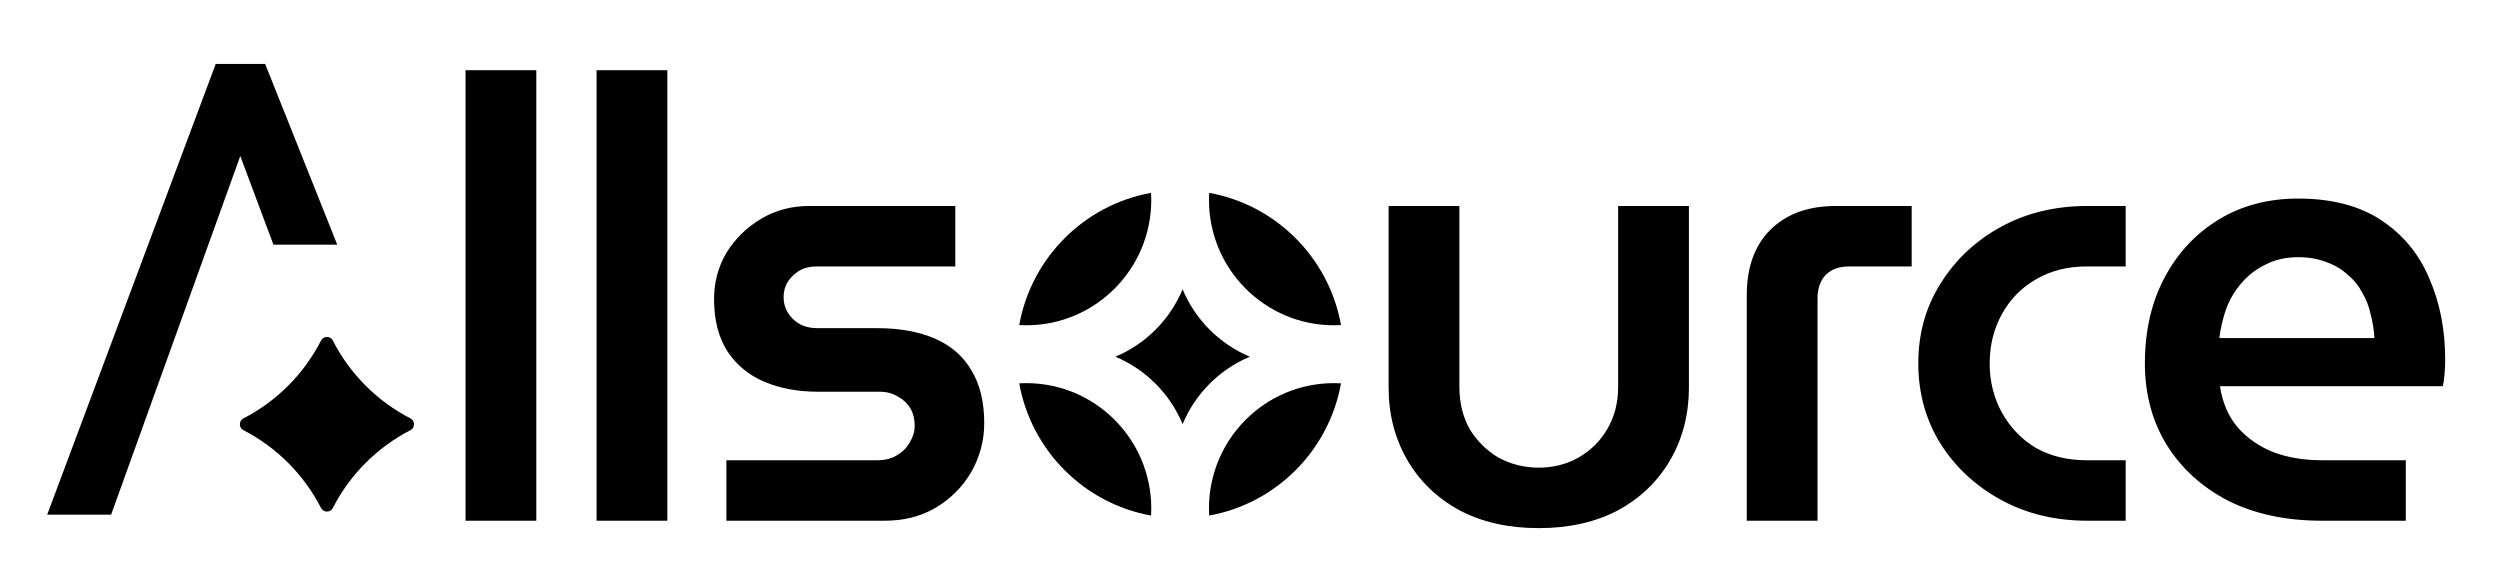
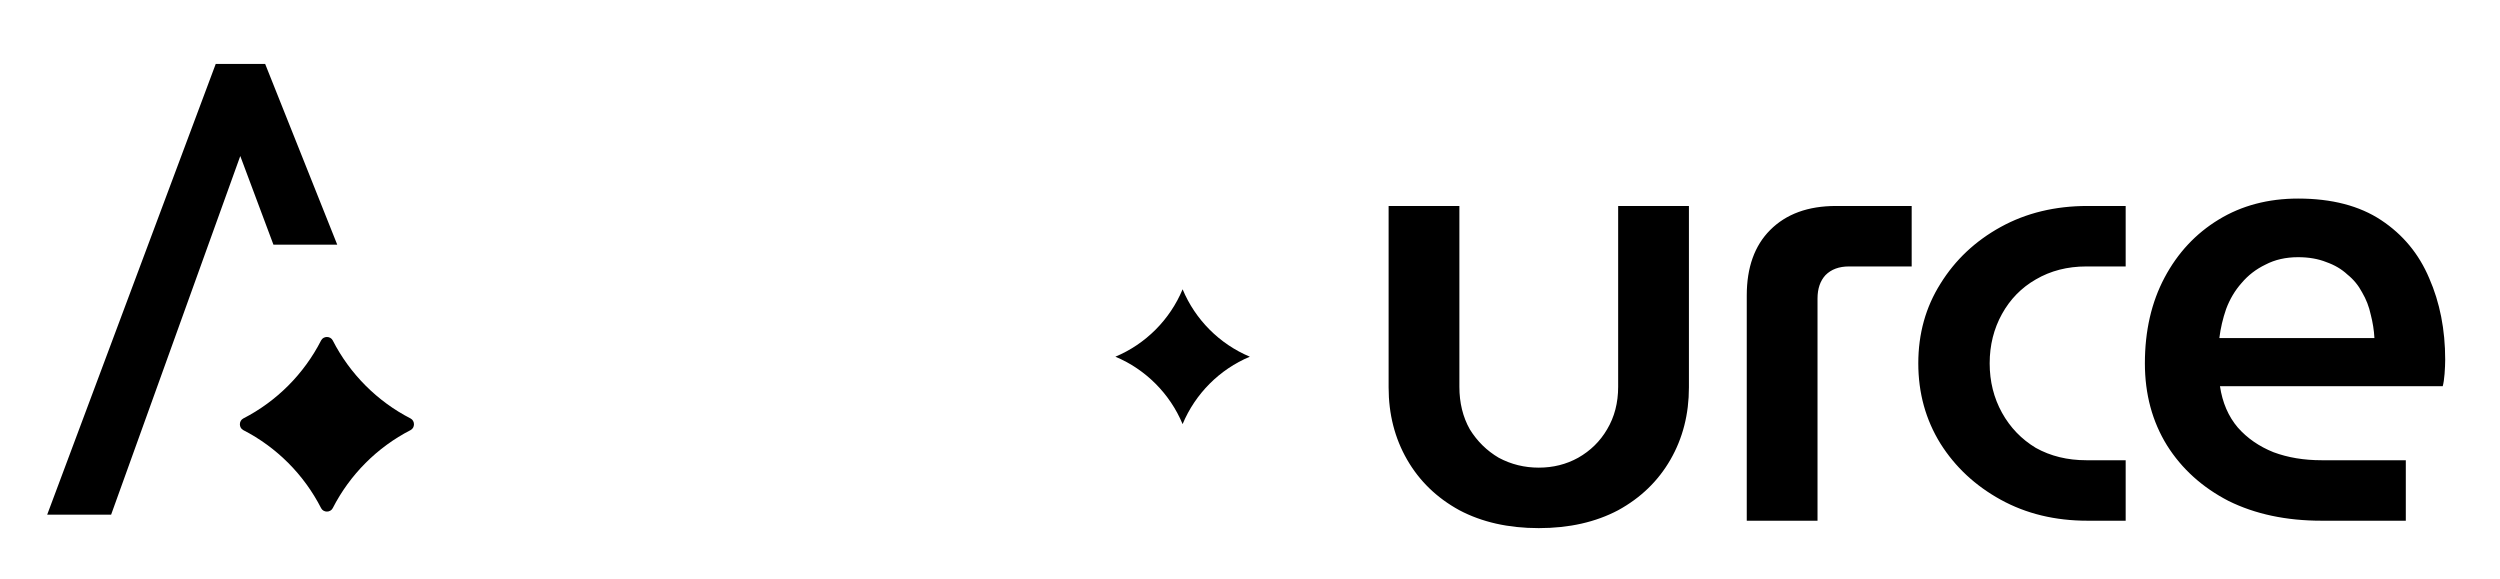
<svg xmlns="http://www.w3.org/2000/svg" width="350" height="81" viewBox="0 0 350 81" fill="none">
-   <path d="M65.175 72.9V9.828H75.083V72.9H65.175ZM83.52 72.9V9.828H93.428V72.9H83.52ZM101.692 72.9V64.433H122.886C123.92 64.433 124.811 64.203 125.557 63.742C126.361 63.281 126.964 62.676 127.366 61.927C127.826 61.178 128.056 60.401 128.056 59.594C128.056 58.673 127.854 57.866 127.453 57.175C127.051 56.484 126.476 55.937 125.729 55.534C124.983 55.073 124.121 54.842 123.145 54.842H114.529C111.715 54.842 109.217 54.382 107.034 53.46C104.851 52.538 103.128 51.127 101.865 49.226C100.601 47.268 99.969 44.82 99.969 41.882C99.969 39.521 100.544 37.361 101.692 35.402C102.899 33.444 104.507 31.86 106.517 30.65C108.527 29.441 110.796 28.836 113.323 28.836H133.742V37.303H114.271C112.95 37.303 111.859 37.735 110.997 38.599C110.136 39.406 109.705 40.414 109.705 41.623C109.705 42.775 110.136 43.783 110.997 44.647C111.859 45.511 113.007 45.943 114.443 45.943H122.8C125.959 45.943 128.659 46.433 130.899 47.412C133.139 48.391 134.833 49.86 135.982 51.818C137.188 53.777 137.791 56.254 137.791 59.249C137.791 61.668 137.188 63.943 135.982 66.074C134.776 68.148 133.11 69.819 130.985 71.086C128.917 72.295 126.562 72.9 123.92 72.9H101.692Z" fill="rgba(0, 0, 0, 1)" />
  <path d="M215.428 73.937C211.177 73.937 207.473 73.102 204.314 71.431C201.155 69.703 198.714 67.341 196.991 64.346C195.268 61.351 194.406 57.982 194.406 54.238V28.836H204.314V54.151C204.314 56.398 204.802 58.385 205.778 60.113C206.812 61.783 208.162 63.108 209.828 64.087C211.551 65.009 213.417 65.47 215.428 65.47C217.438 65.47 219.276 65.009 220.942 64.087C222.665 63.108 224.014 61.783 224.991 60.113C226.025 58.385 226.542 56.398 226.542 54.151V28.836H236.449V54.238C236.449 57.982 235.588 61.351 233.865 64.346C232.142 67.341 229.7 69.703 226.542 71.431C223.383 73.102 219.678 73.937 215.428 73.937ZM244.546 72.9V41.364C244.546 37.447 245.637 34.395 247.819 32.206C250.059 29.959 253.132 28.836 257.038 28.836H267.635V37.303H258.847C257.469 37.303 256.377 37.706 255.573 38.513C254.827 39.319 254.453 40.414 254.453 41.796V72.9H244.546ZM292.253 72.9C287.716 72.9 283.667 71.921 280.105 69.962C276.546 68.004 273.73 65.383 271.662 62.1C269.594 58.759 268.561 55.015 268.561 50.868C268.561 46.721 269.594 43.006 271.662 39.722C273.73 36.382 276.546 33.732 280.105 31.774C283.667 29.815 287.716 28.836 292.253 28.836H297.594V37.303H292.08C289.439 37.303 287.083 37.908 285.016 39.118C283.007 40.27 281.427 41.882 280.277 43.956C279.13 46.03 278.554 48.334 278.554 50.868C278.554 53.403 279.13 55.706 280.277 57.78C281.427 59.854 283.007 61.495 285.016 62.705C287.083 63.857 289.439 64.433 292.08 64.433H297.594V72.9H292.253ZM325.01 72.9C320.07 72.9 315.732 71.978 312.001 70.135C308.323 68.234 305.453 65.642 303.385 62.359C301.318 59.019 300.284 55.188 300.284 50.868C300.284 46.318 301.202 42.314 303.041 38.858C304.877 35.402 307.405 32.695 310.622 30.737C313.837 28.779 317.542 27.799 321.736 27.799C326.445 27.799 330.322 28.807 333.367 30.823C336.409 32.839 338.649 35.546 340.087 38.945C341.578 42.343 342.327 46.145 342.327 50.35C342.327 50.925 342.297 51.588 342.241 52.337C342.182 53.086 342.095 53.662 341.982 54.065H310.795C311.139 56.369 311.971 58.298 313.293 59.854C314.612 61.351 316.279 62.503 318.29 63.31C320.298 64.058 322.538 64.433 325.01 64.433H336.813V72.9H325.01ZM310.708 47.326H332.419C332.36 46.231 332.188 45.137 331.902 44.042C331.671 42.948 331.27 41.911 330.696 40.932C330.179 39.953 329.49 39.118 328.628 38.426C327.823 37.678 326.846 37.102 325.699 36.698C324.55 36.237 323.228 36.007 321.736 36.007C320.013 36.007 318.489 36.353 317.17 37.044C315.848 37.678 314.728 38.542 313.81 39.636C312.889 40.673 312.173 41.882 311.656 43.265C311.196 44.59 310.881 45.943 310.708 47.326Z" fill="rgba(0, 0, 0, 1)" />
-   <path fill-rule="evenodd" clip-rule="evenodd" d="M187.741 45.511C186.059 36.105 178.662 28.687 169.283 27C169.265 27.327 169.255 27.657 169.255 27.989C169.255 37.681 177.09 45.539 186.755 45.539C187.086 45.539 187.415 45.53 187.741 45.511ZM161.151 27C151.771 28.687 144.374 36.105 142.692 45.511C143.019 45.53 143.347 45.539 143.678 45.539C153.343 45.539 161.178 37.681 161.178 27.989C161.178 27.657 161.169 27.327 161.151 27ZM169.283 72.178C178.662 70.491 186.059 63.073 187.741 53.666C187.415 53.648 187.086 53.639 186.755 53.639C177.09 53.639 169.255 61.496 169.255 71.189C169.255 71.521 169.265 71.85 169.283 72.178ZM161.151 72.178C161.169 71.85 161.178 71.521 161.178 71.189C161.178 61.496 153.343 53.639 143.678 53.639C143.347 53.639 143.019 53.648 142.692 53.666C144.374 63.073 151.771 70.491 161.151 72.178Z" fill="rgba(0, 0, 0, 1)" />
  <path fill-rule="evenodd" clip-rule="evenodd" d="M156.154 49.938C160.396 48.16 163.792 44.755 165.565 40.5C167.338 44.755 170.734 48.16 174.976 49.938C170.734 51.716 167.338 55.122 165.565 59.376C163.792 55.122 160.396 51.716 156.154 49.938Z" fill="rgba(0, 0, 0, 1)" />
  <path fill-rule="evenodd" clip-rule="evenodd" d="M34.061 60.216C33.422 59.888 33.422 58.912 34.061 58.584C38.737 56.182 42.56 52.347 44.956 47.658C45.283 47.018 46.256 47.018 46.583 47.658C48.979 52.347 52.802 56.182 57.478 58.584C58.116 58.912 58.116 59.888 57.478 60.216C52.802 62.618 48.979 66.453 46.583 71.142C46.256 71.782 45.283 71.782 44.956 71.142C42.56 66.453 38.737 62.618 34.061 60.216Z" fill="rgba(0, 0, 0, 1)" />
  <path d="M36.783 9.45L46.474 33.75H38.626L34.913 23.825L33.63 20.392L32.387 23.841L15.207 71.55H7.328L30.549 9.45H36.783Z" fill="rgba(0, 0, 0, 1)" stroke="rgba(0, 0, 0, 1)" />
</svg>